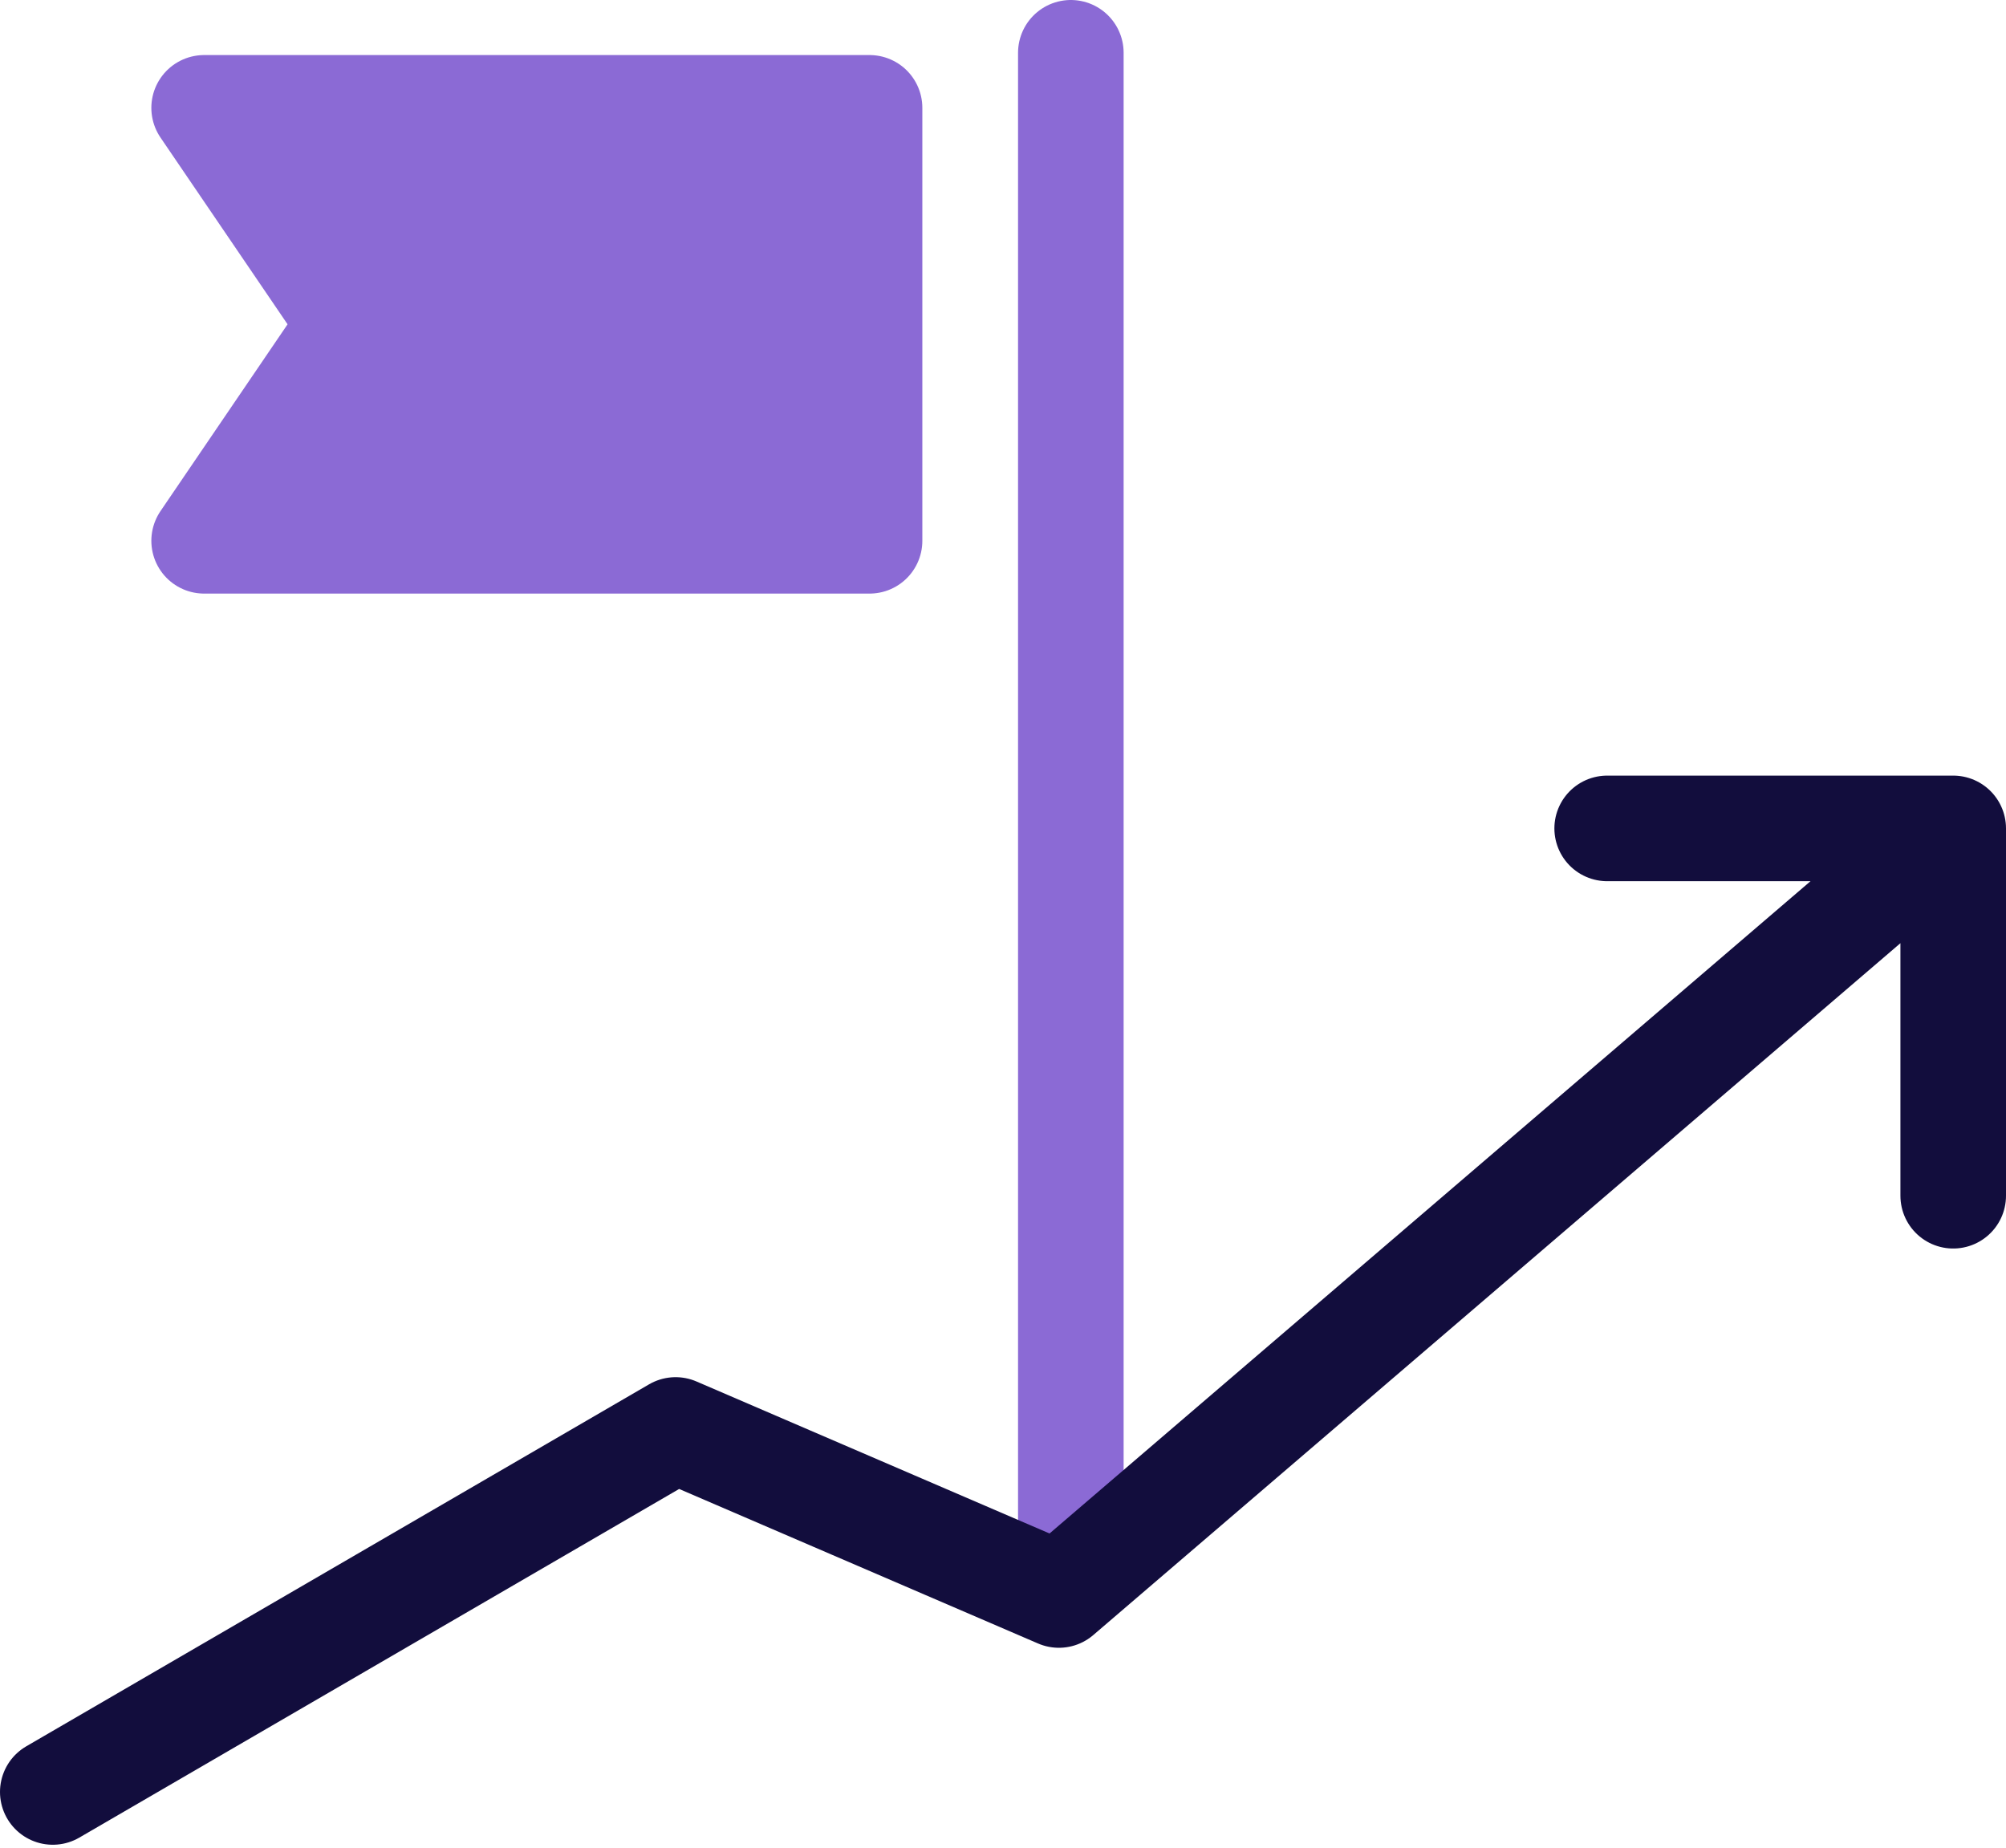
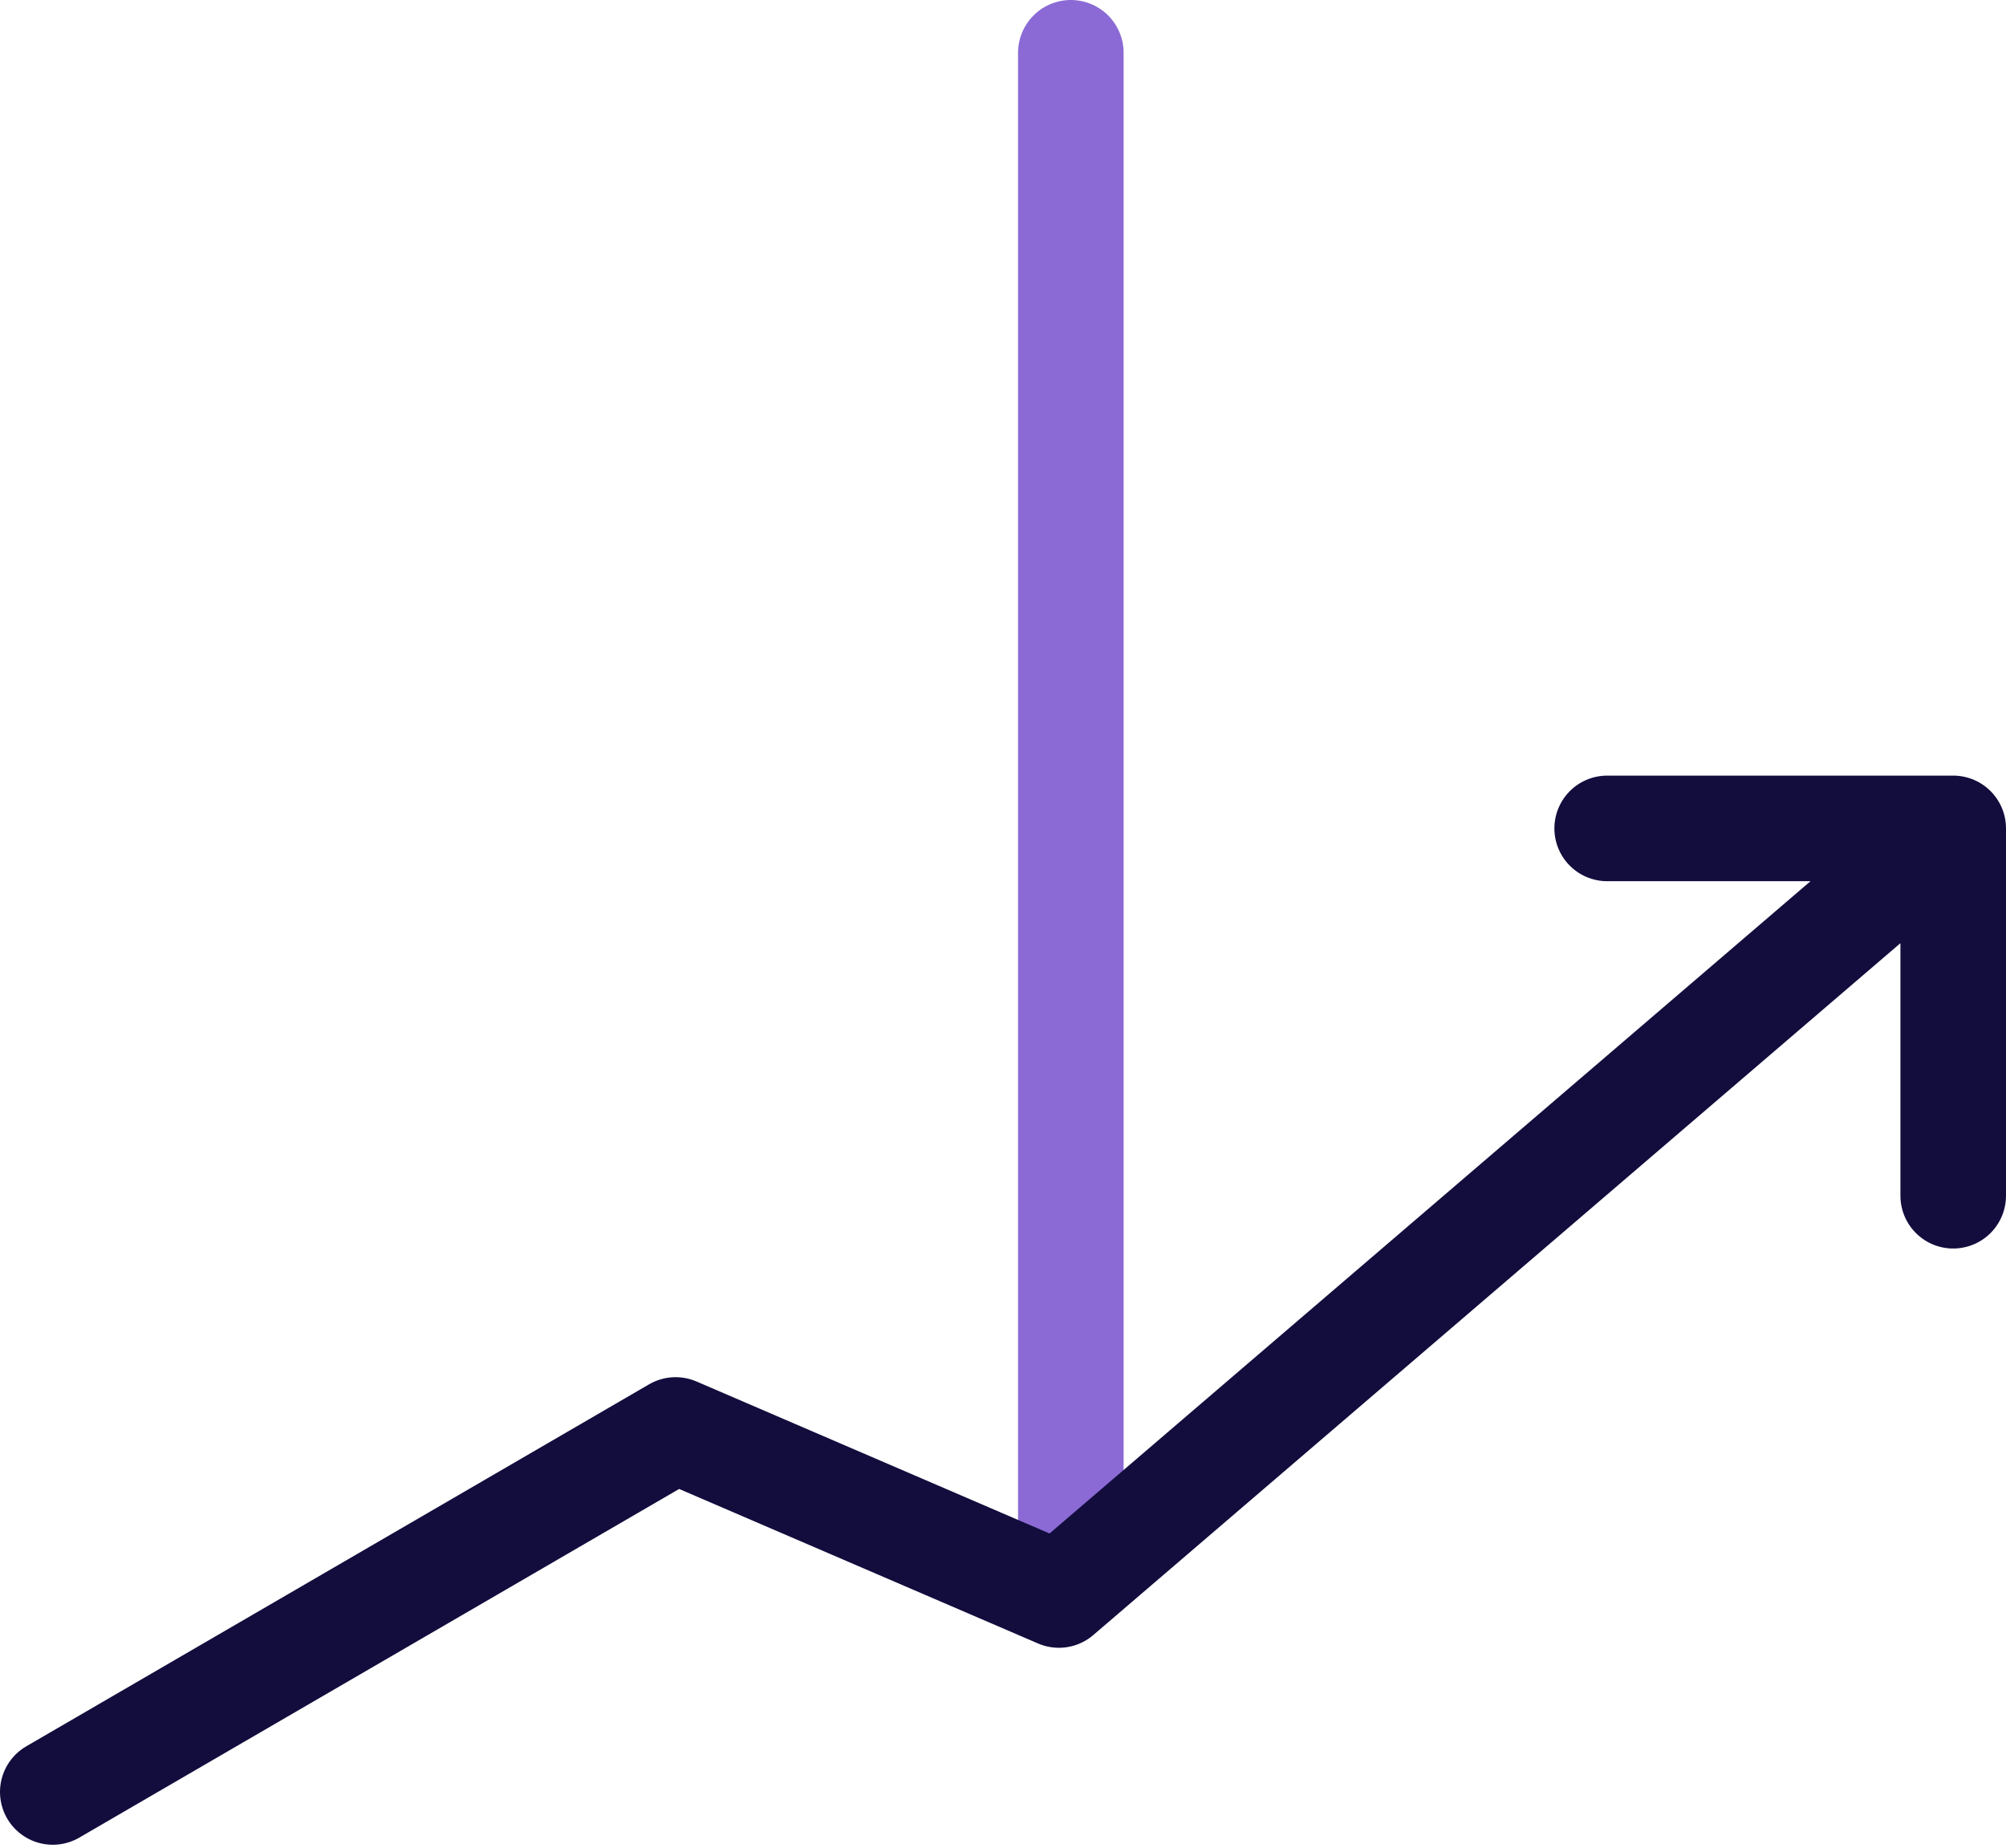
<svg xmlns="http://www.w3.org/2000/svg" fill="none" height="35" viewBox="0 0 38 35" width="38">
  <g stroke-linecap="round" stroke-linejoin="round" stroke-width="2">
    <path d="m20.285 1v28.664" stroke="#8b6ad5" />
-     <path d="m1 33.944 11.798-6.857 7.261 3.126 16.941-14.521m0 0h-6.555m6.555 0v6.958" stroke="#120d3d" />
-     <path d="m3.867 2.043h12.605v8.201h-12.605l2.79-4.101z" fill="#8b6ad5" stroke="#8b6ad5" />
+     <path d="m1 33.944 11.798-6.857 7.261 3.126 16.941-14.521h-6.555m6.555 0v6.958" stroke="#120d3d" />
  </g>
</svg>